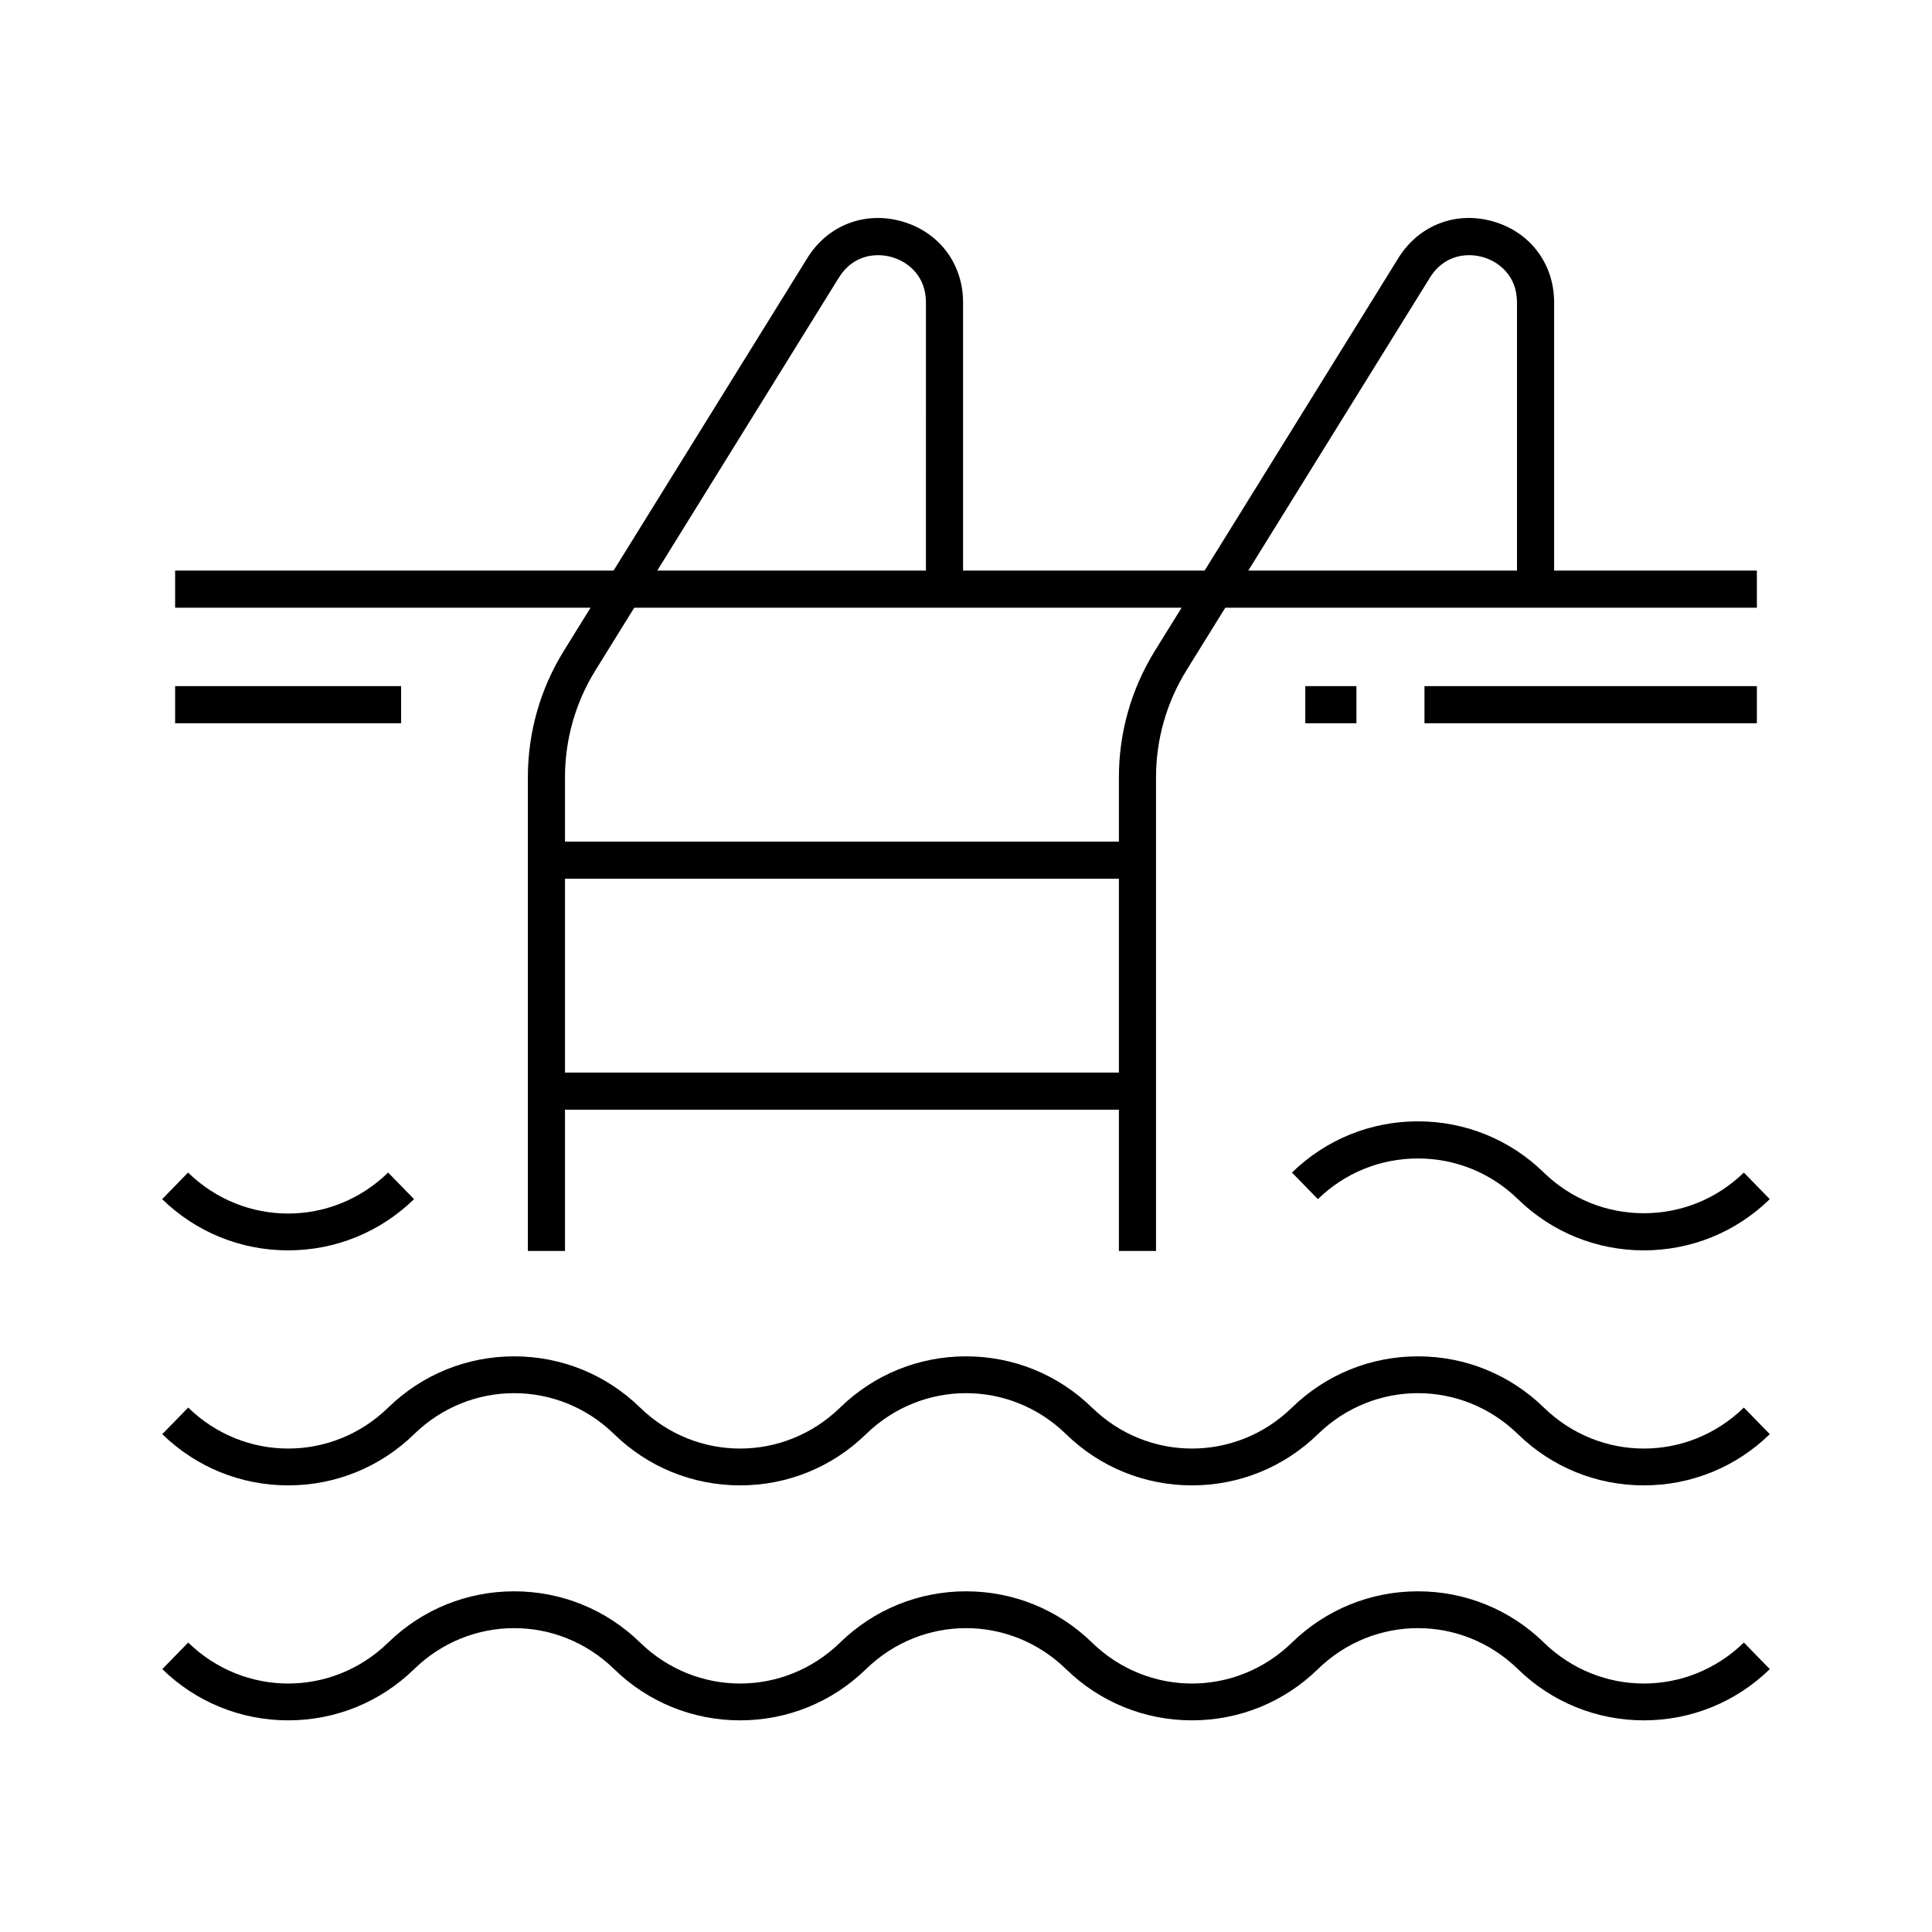
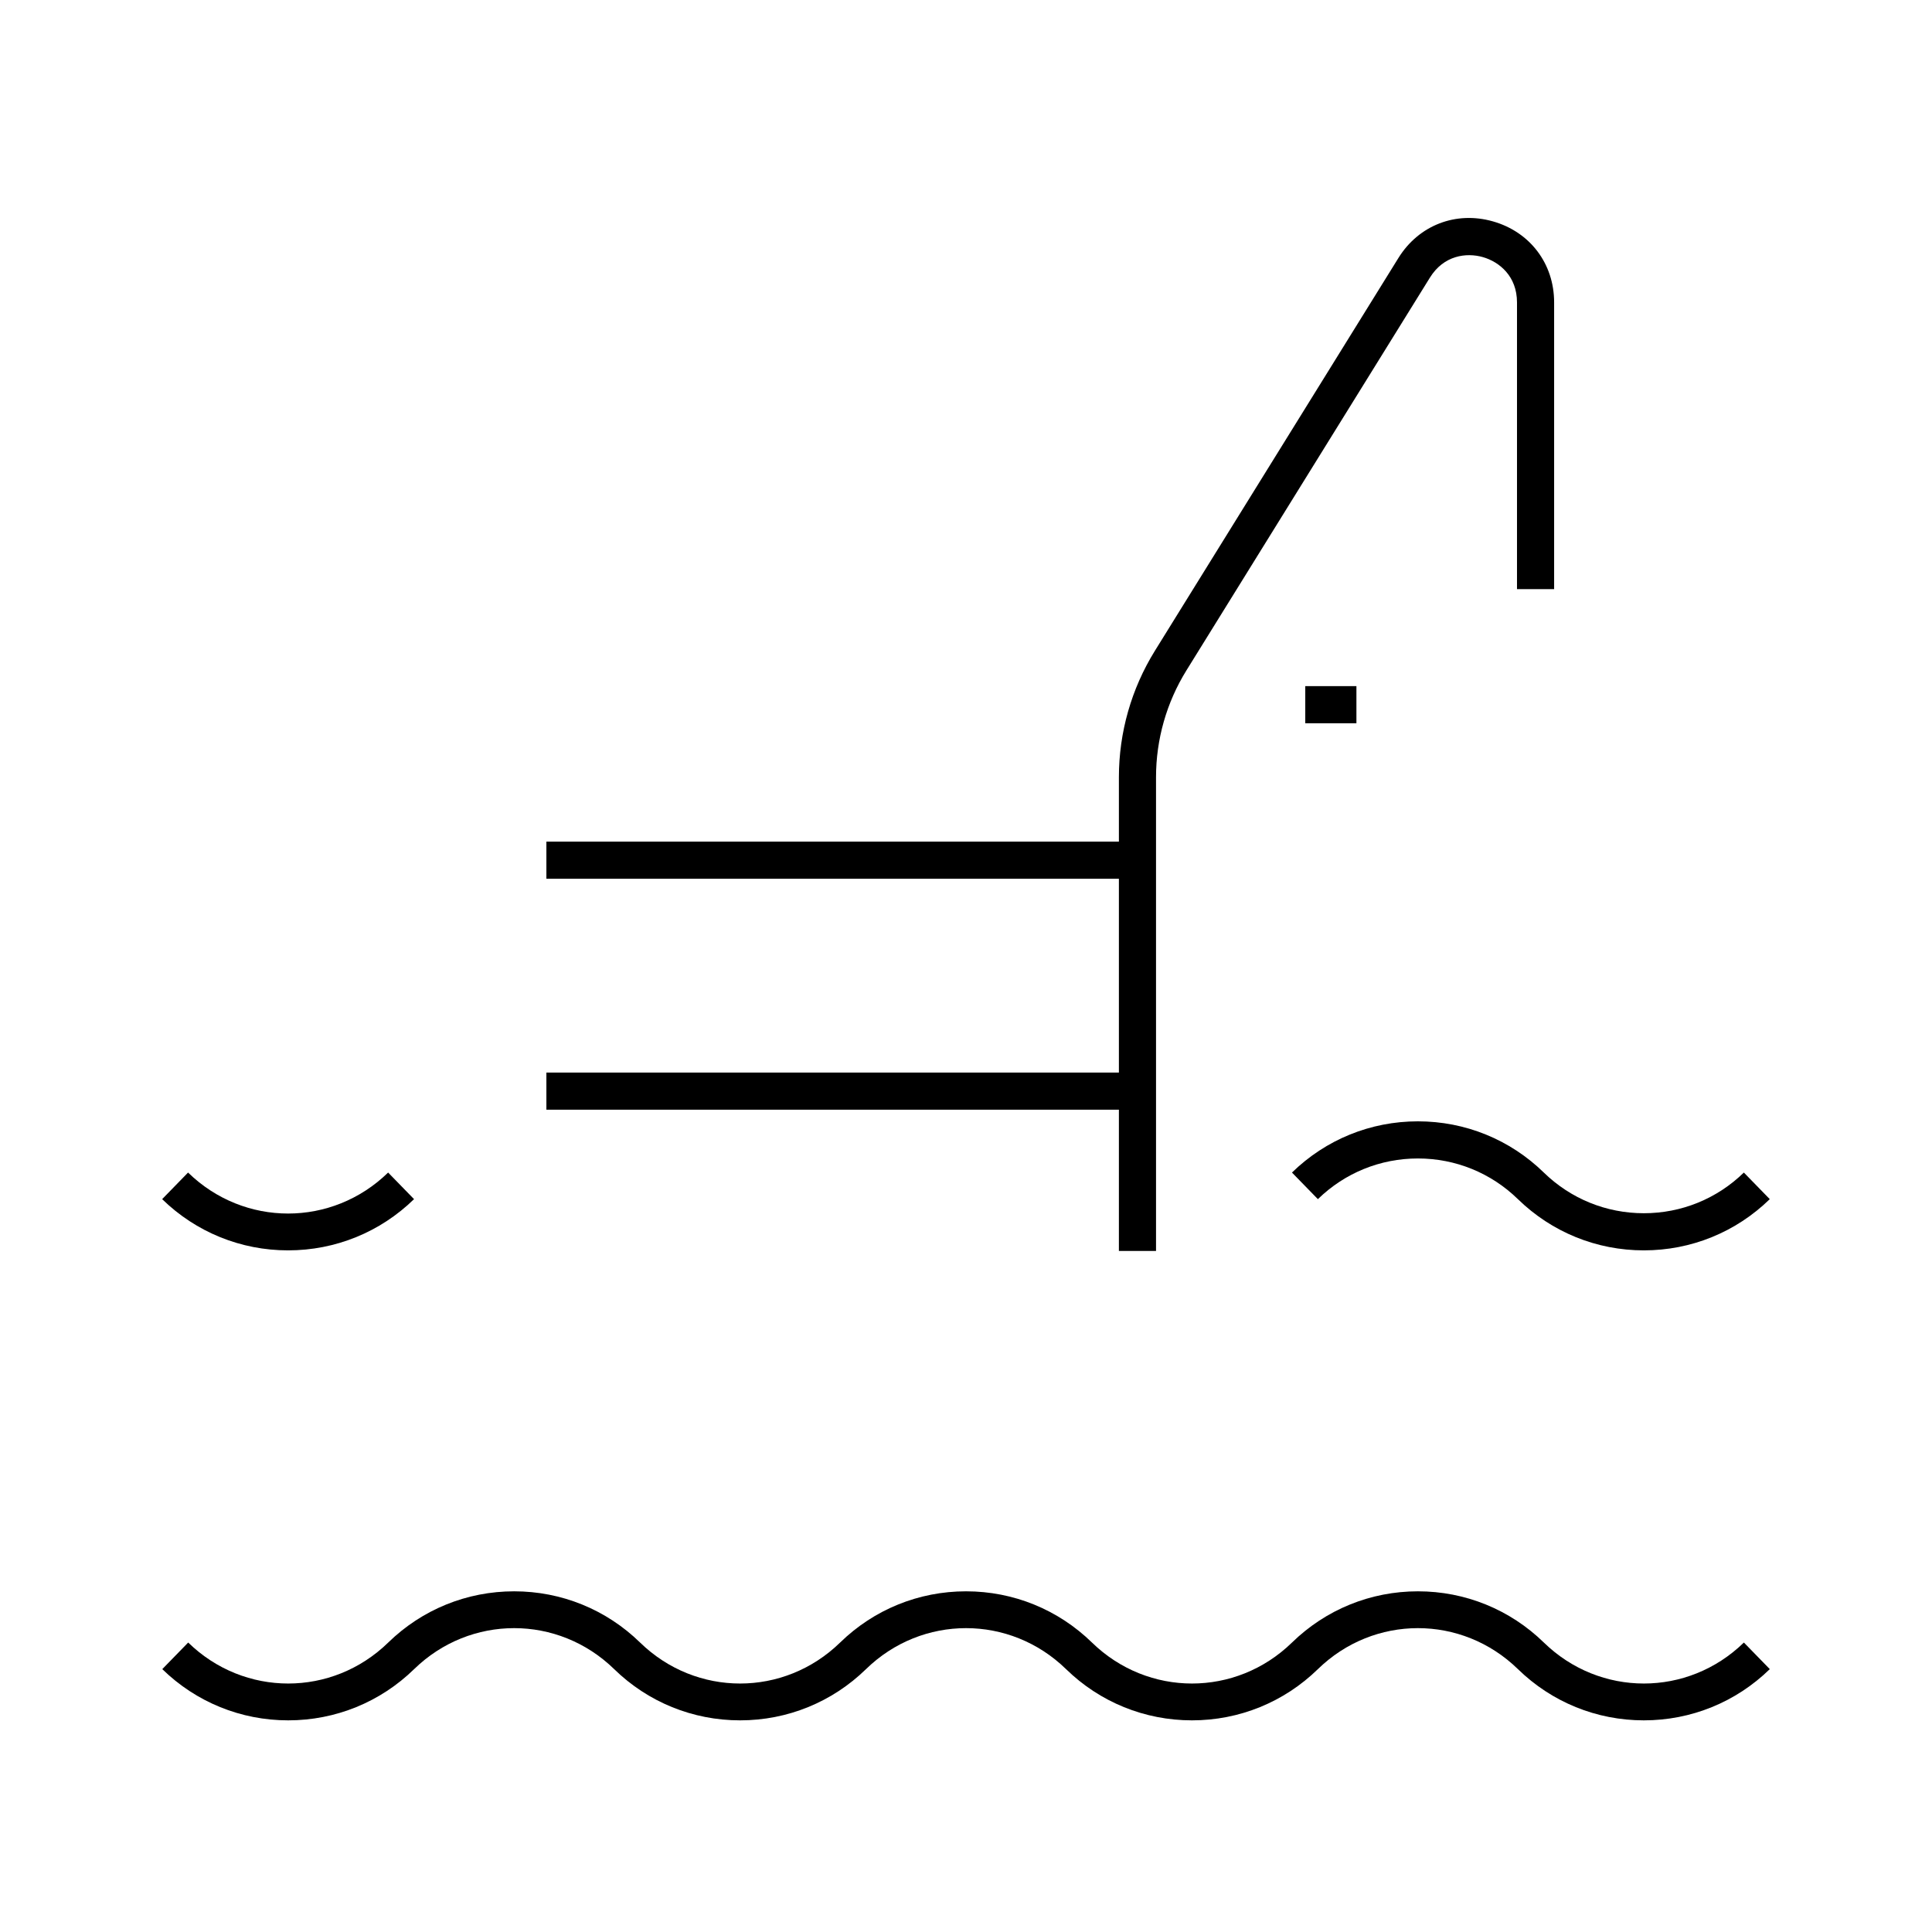
<svg xmlns="http://www.w3.org/2000/svg" fill="#000000" width="800px" height="800px" version="1.1" viewBox="144 144 512 512">
  <g>
    <path d="m579.64 599.91c-12.543 0-24.395-4.82-33.371-13.574-14.863-14.484-38.148-14.484-53.012 0-8.98 8.754-20.836 13.574-33.371 13.574-12.543 0-24.395-4.82-33.371-13.574-14.863-14.484-38.148-14.484-53.012 0-8.98 8.754-20.836 13.574-33.371 13.574s-24.395-4.82-33.371-13.574c-14.863-14.484-38.148-14.484-53.012 0-8.98 8.754-20.836 13.574-33.371 13.574s-24.395-4.82-33.371-13.574l6.867-7.047c14.863 14.484 38.148 14.484 53.012 0 8.98-8.754 20.836-13.574 33.371-13.574s24.395 4.82 33.371 13.574c14.863 14.484 38.148 14.484 53.012 0 8.98-8.754 20.836-13.574 33.371-13.574 12.543 0 24.395 4.82 33.371 13.574 14.863 14.484 38.148 14.484 53.012 0 8.98-8.754 20.836-13.574 33.371-13.574 12.535 0 24.395 4.82 33.371 13.574 14.863 14.484 38.148 14.484 53.012 0l6.867 7.047c-8.98 8.75-20.836 13.574-33.375 13.574z" />
    <path d="m579.64 475.36c-12.543 0-24.395-4.82-33.379-13.574-7.129-6.953-16.543-10.781-26.504-10.781-9.957 0-19.371 3.828-26.504 10.781l-6.867-7.047c8.98-8.754 20.832-13.574 33.371-13.574 12.547 0 24.398 4.82 33.371 13.574 7.133 6.953 16.547 10.781 26.508 10.781 9.957 0 19.371-3.828 26.504-10.781l6.867 7.047c-8.977 8.75-20.828 13.574-33.367 13.574z" />
    <path d="m220.35 475.36c-12.543 0-24.395-4.82-33.379-13.574l6.867-7.047c14.863 14.484 38.156 14.484 53.02 0l6.867 7.047c-8.98 8.75-20.832 13.574-33.375 13.574z" />
-     <path d="m579.64 537.64c-12.543 0-24.395-4.82-33.371-13.574-14.863-14.484-38.148-14.484-53.012 0-8.98 8.754-20.836 13.574-33.371 13.574-12.543 0-24.395-4.82-33.371-13.574-14.863-14.484-38.148-14.484-53.012 0-8.98 8.754-20.836 13.574-33.371 13.574s-24.395-4.82-33.371-13.574c-14.863-14.484-38.148-14.484-53.012 0-8.98 8.754-20.836 13.574-33.371 13.574s-24.395-4.82-33.371-13.574l6.867-7.047c14.863 14.484 38.148 14.484 53.012 0 8.98-8.754 20.836-13.574 33.371-13.574s24.395 4.82 33.371 13.574c14.863 14.484 38.148 14.484 53.012 0 8.98-8.754 20.836-13.574 33.371-13.574 12.543 0 24.395 4.82 33.371 13.574 14.863 14.484 38.148 14.484 53.012 0 8.98-8.754 20.836-13.574 33.371-13.574 12.535 0 24.395 4.82 33.371 13.574 14.863 14.484 38.148 14.484 53.012 0l6.867 7.047c-8.98 8.75-20.836 13.574-33.375 13.574z" />
-     <path d="m190.41 295.21h419.18v9.84h-419.18z" />
-     <path d="m521.5 325.83h88.094v9.84h-88.094z" />
    <path d="m489.91 325.83h13.555v9.84h-13.555z" />
-     <path d="m190.41 325.83h59.887v9.84h-59.887z" />
    <path d="m450.36 475.52h-9.84v-125.55c0-11.852 3.301-23.438 9.539-33.504l64.531-104.09c5.387-8.695 15.23-12.508 25.066-9.703 9.84 2.801 16.203 11.223 16.203 21.457v76h-9.84v-76c0-6.941-4.68-10.746-9.055-11.996-4.375-1.246-10.355-0.477-14.012 5.422l-64.531 104.1c-5.273 8.508-8.062 18.301-8.062 28.32z" />
-     <path d="m293.73 475.52h-9.84v-125.55c0-11.852 3.301-23.438 9.539-33.504l64.531-104.09c5.387-8.695 15.227-12.5 25.066-9.703 9.84 2.801 16.195 11.223 16.195 21.457v76h-9.84l0.004-76c0-6.941-4.68-10.746-9.055-11.996-4.375-1.246-10.355-0.477-14.012 5.422l-64.527 104.1c-5.273 8.508-8.062 18.301-8.062 28.32z" />
    <path d="m288.8 367.04h156.63v9.84h-156.63z" />
    <path d="m288.8 428.24h156.63v9.84h-156.63z" />
  </g>
</svg>